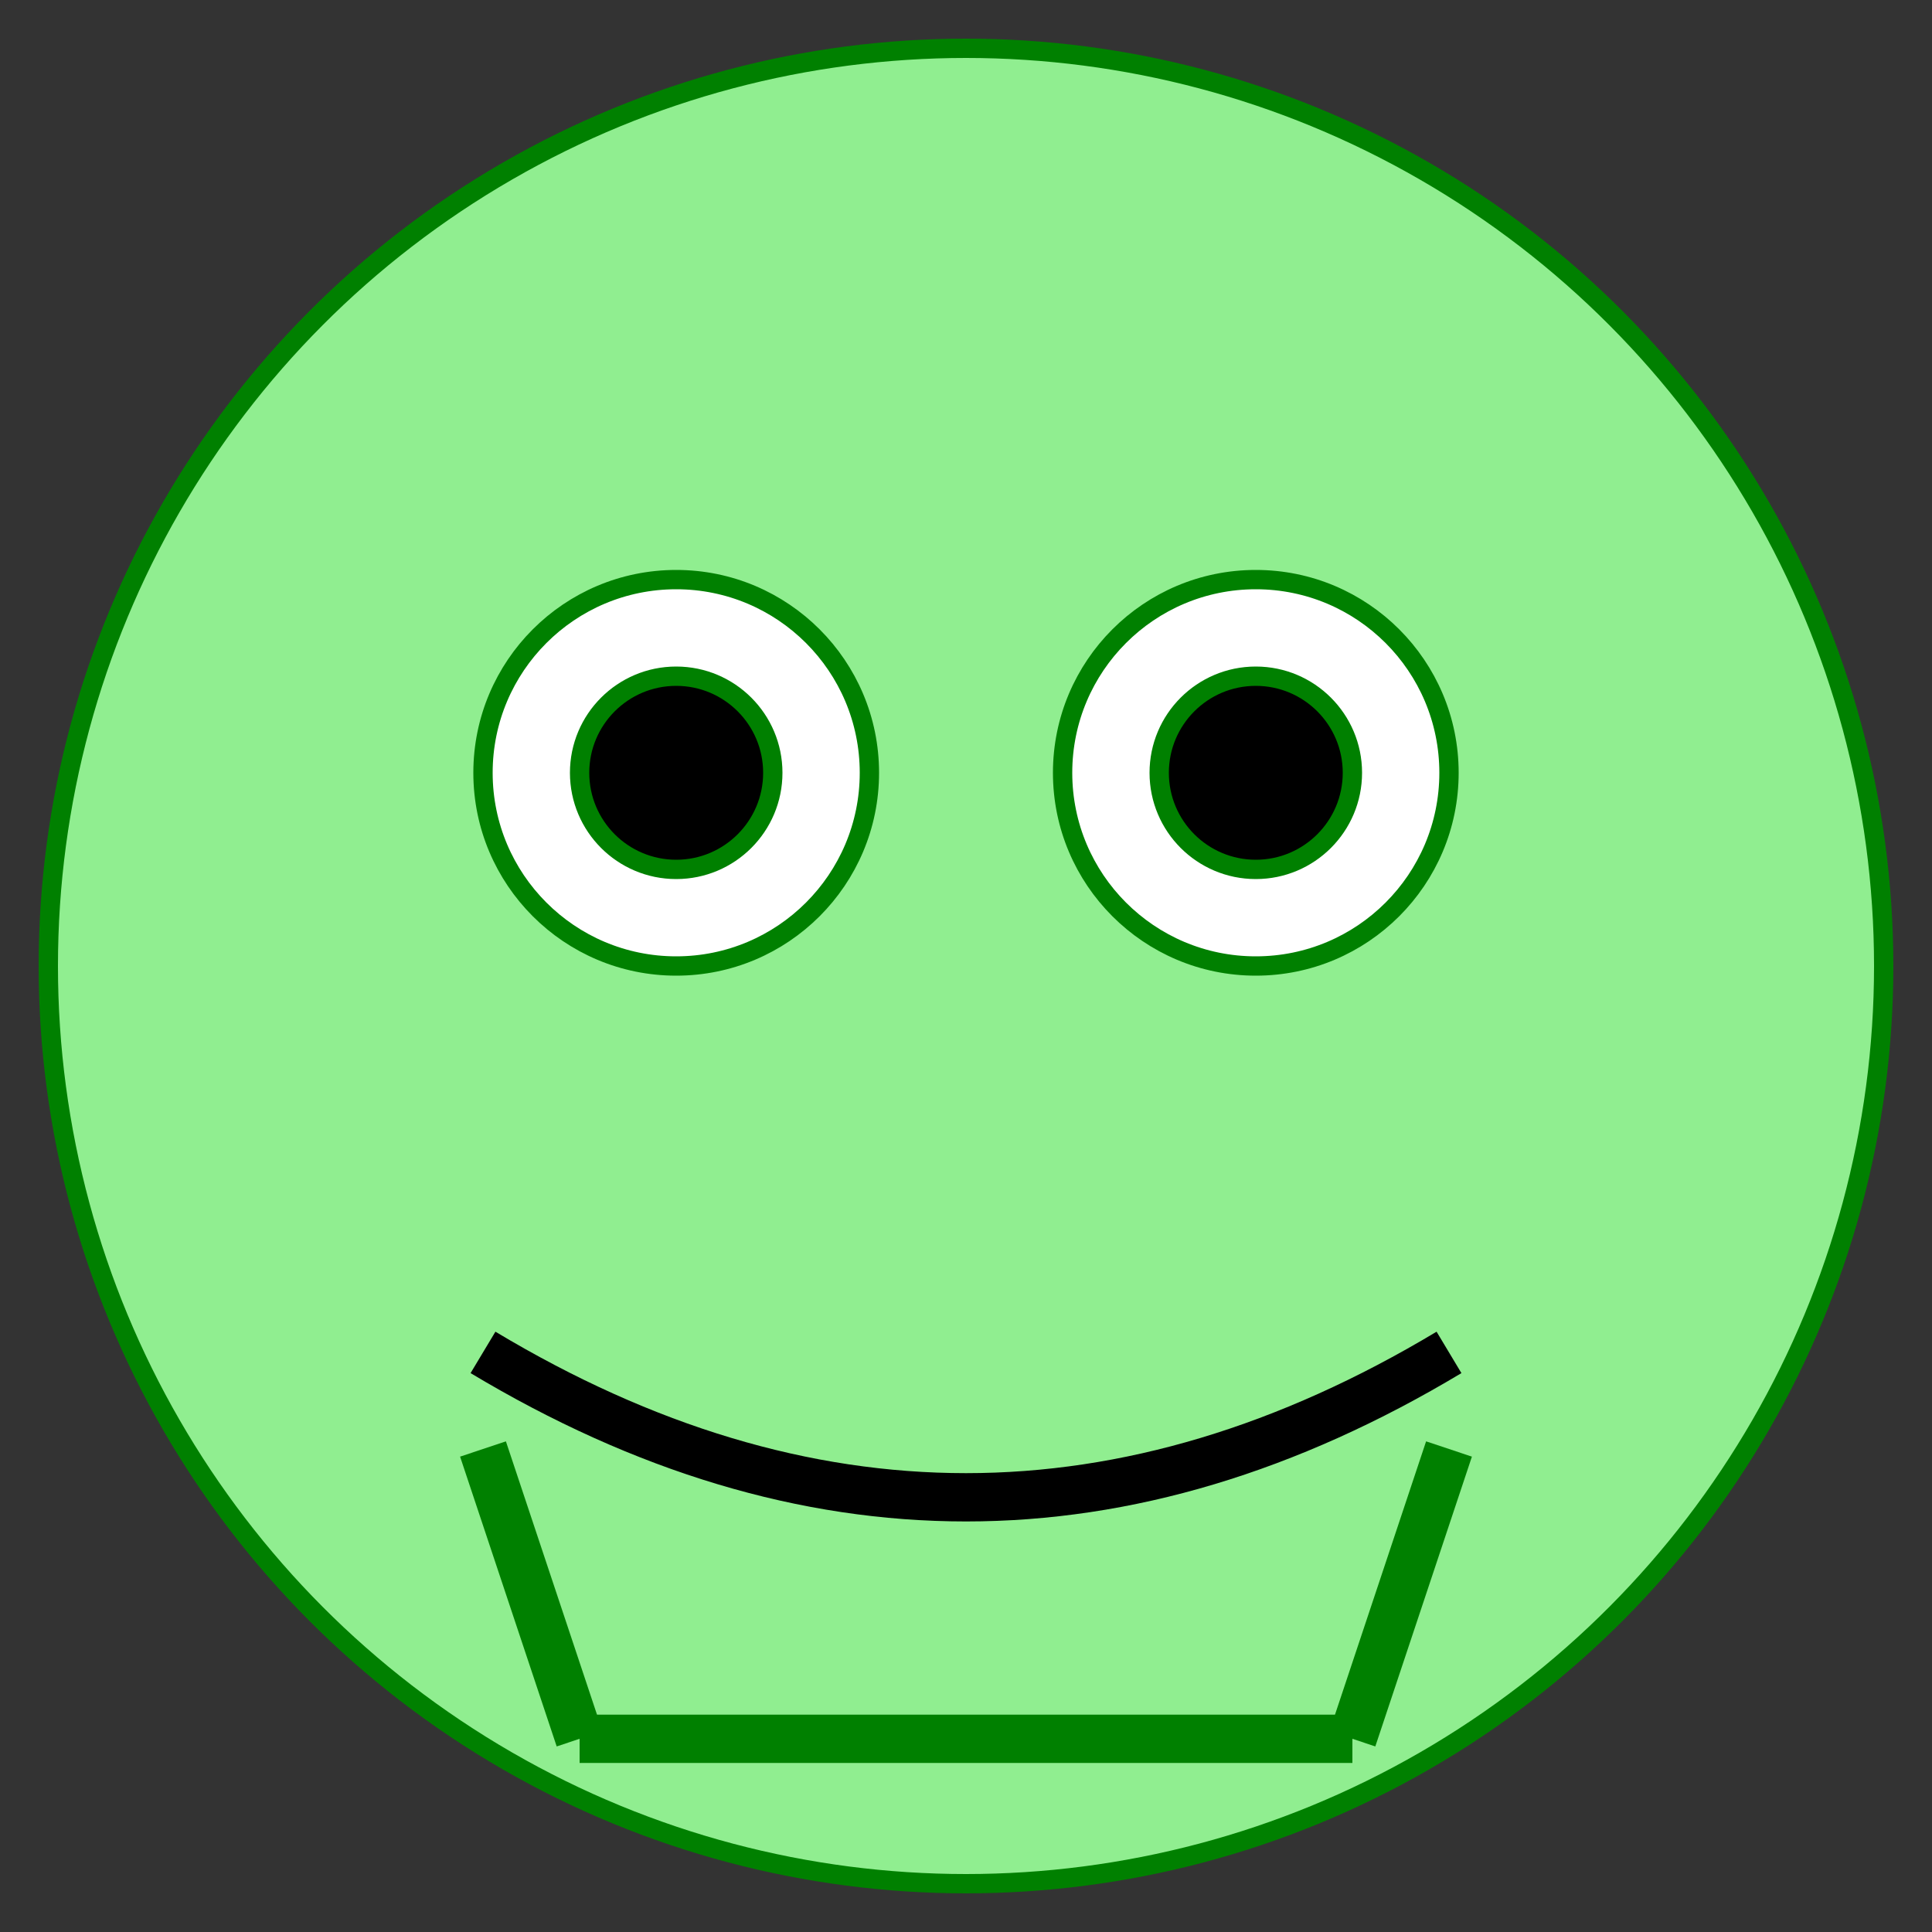
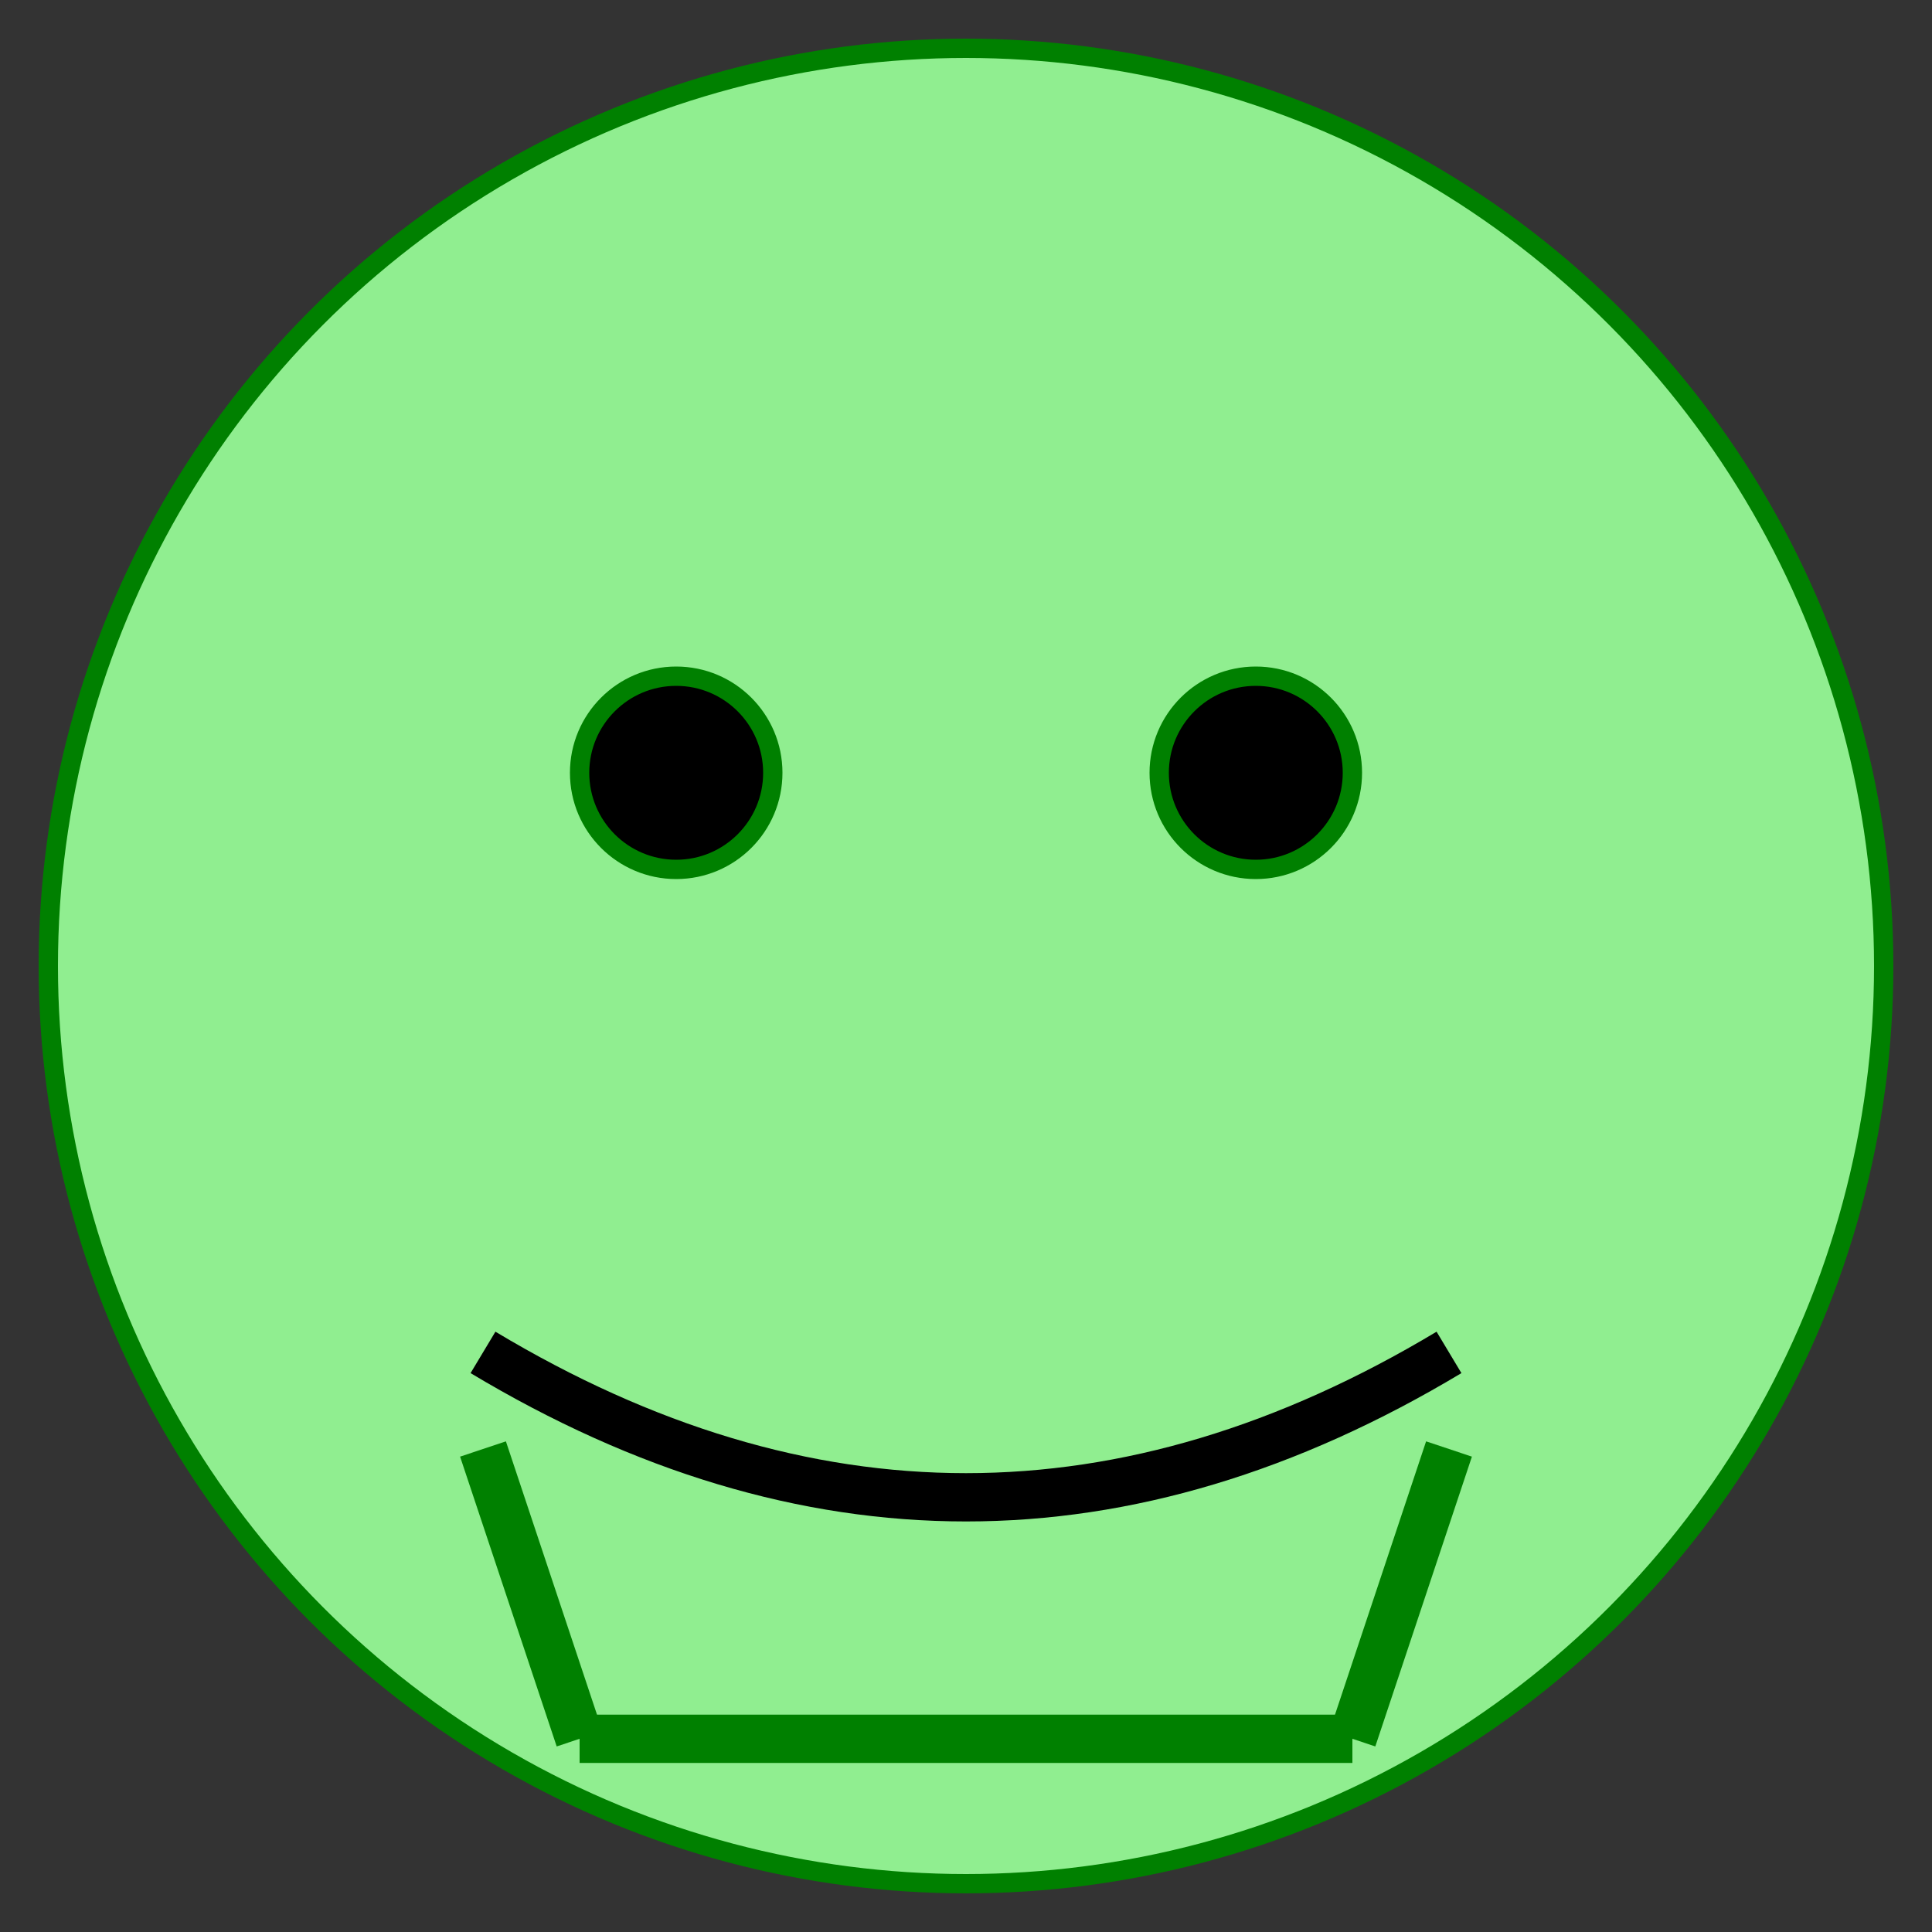
<svg xmlns="http://www.w3.org/2000/svg" viewBox="0 0 200 200" fill="none" stroke="green" stroke-width="2">
  <rect x="0" y="0" width="200" height="200" fill="#333333" stroke="none" />
  <circle cx="100" cy="100" r="95" fill="lightgreen" />
-   <circle cx="70" cy="80" r="20" fill="white" />
-   <circle cx="130" cy="80" r="20" fill="white" />
  <circle cx="70" cy="80" r="10" fill="black" />
  <circle cx="130" cy="80" r="10" fill="black" />
  <path d="M 50 140 Q 100 170 150 140" fill="none" stroke="black" stroke-width="5" />
  <line x1="50" y1="150" x2="60" y2="180" stroke="green" stroke-width="5" />
  <line x1="150" y1="150" x2="140" y2="180" stroke="green" stroke-width="5" />
  <line x1="60" y1="180" x2="140" y2="180" stroke="green" stroke-width="5" />
</svg>